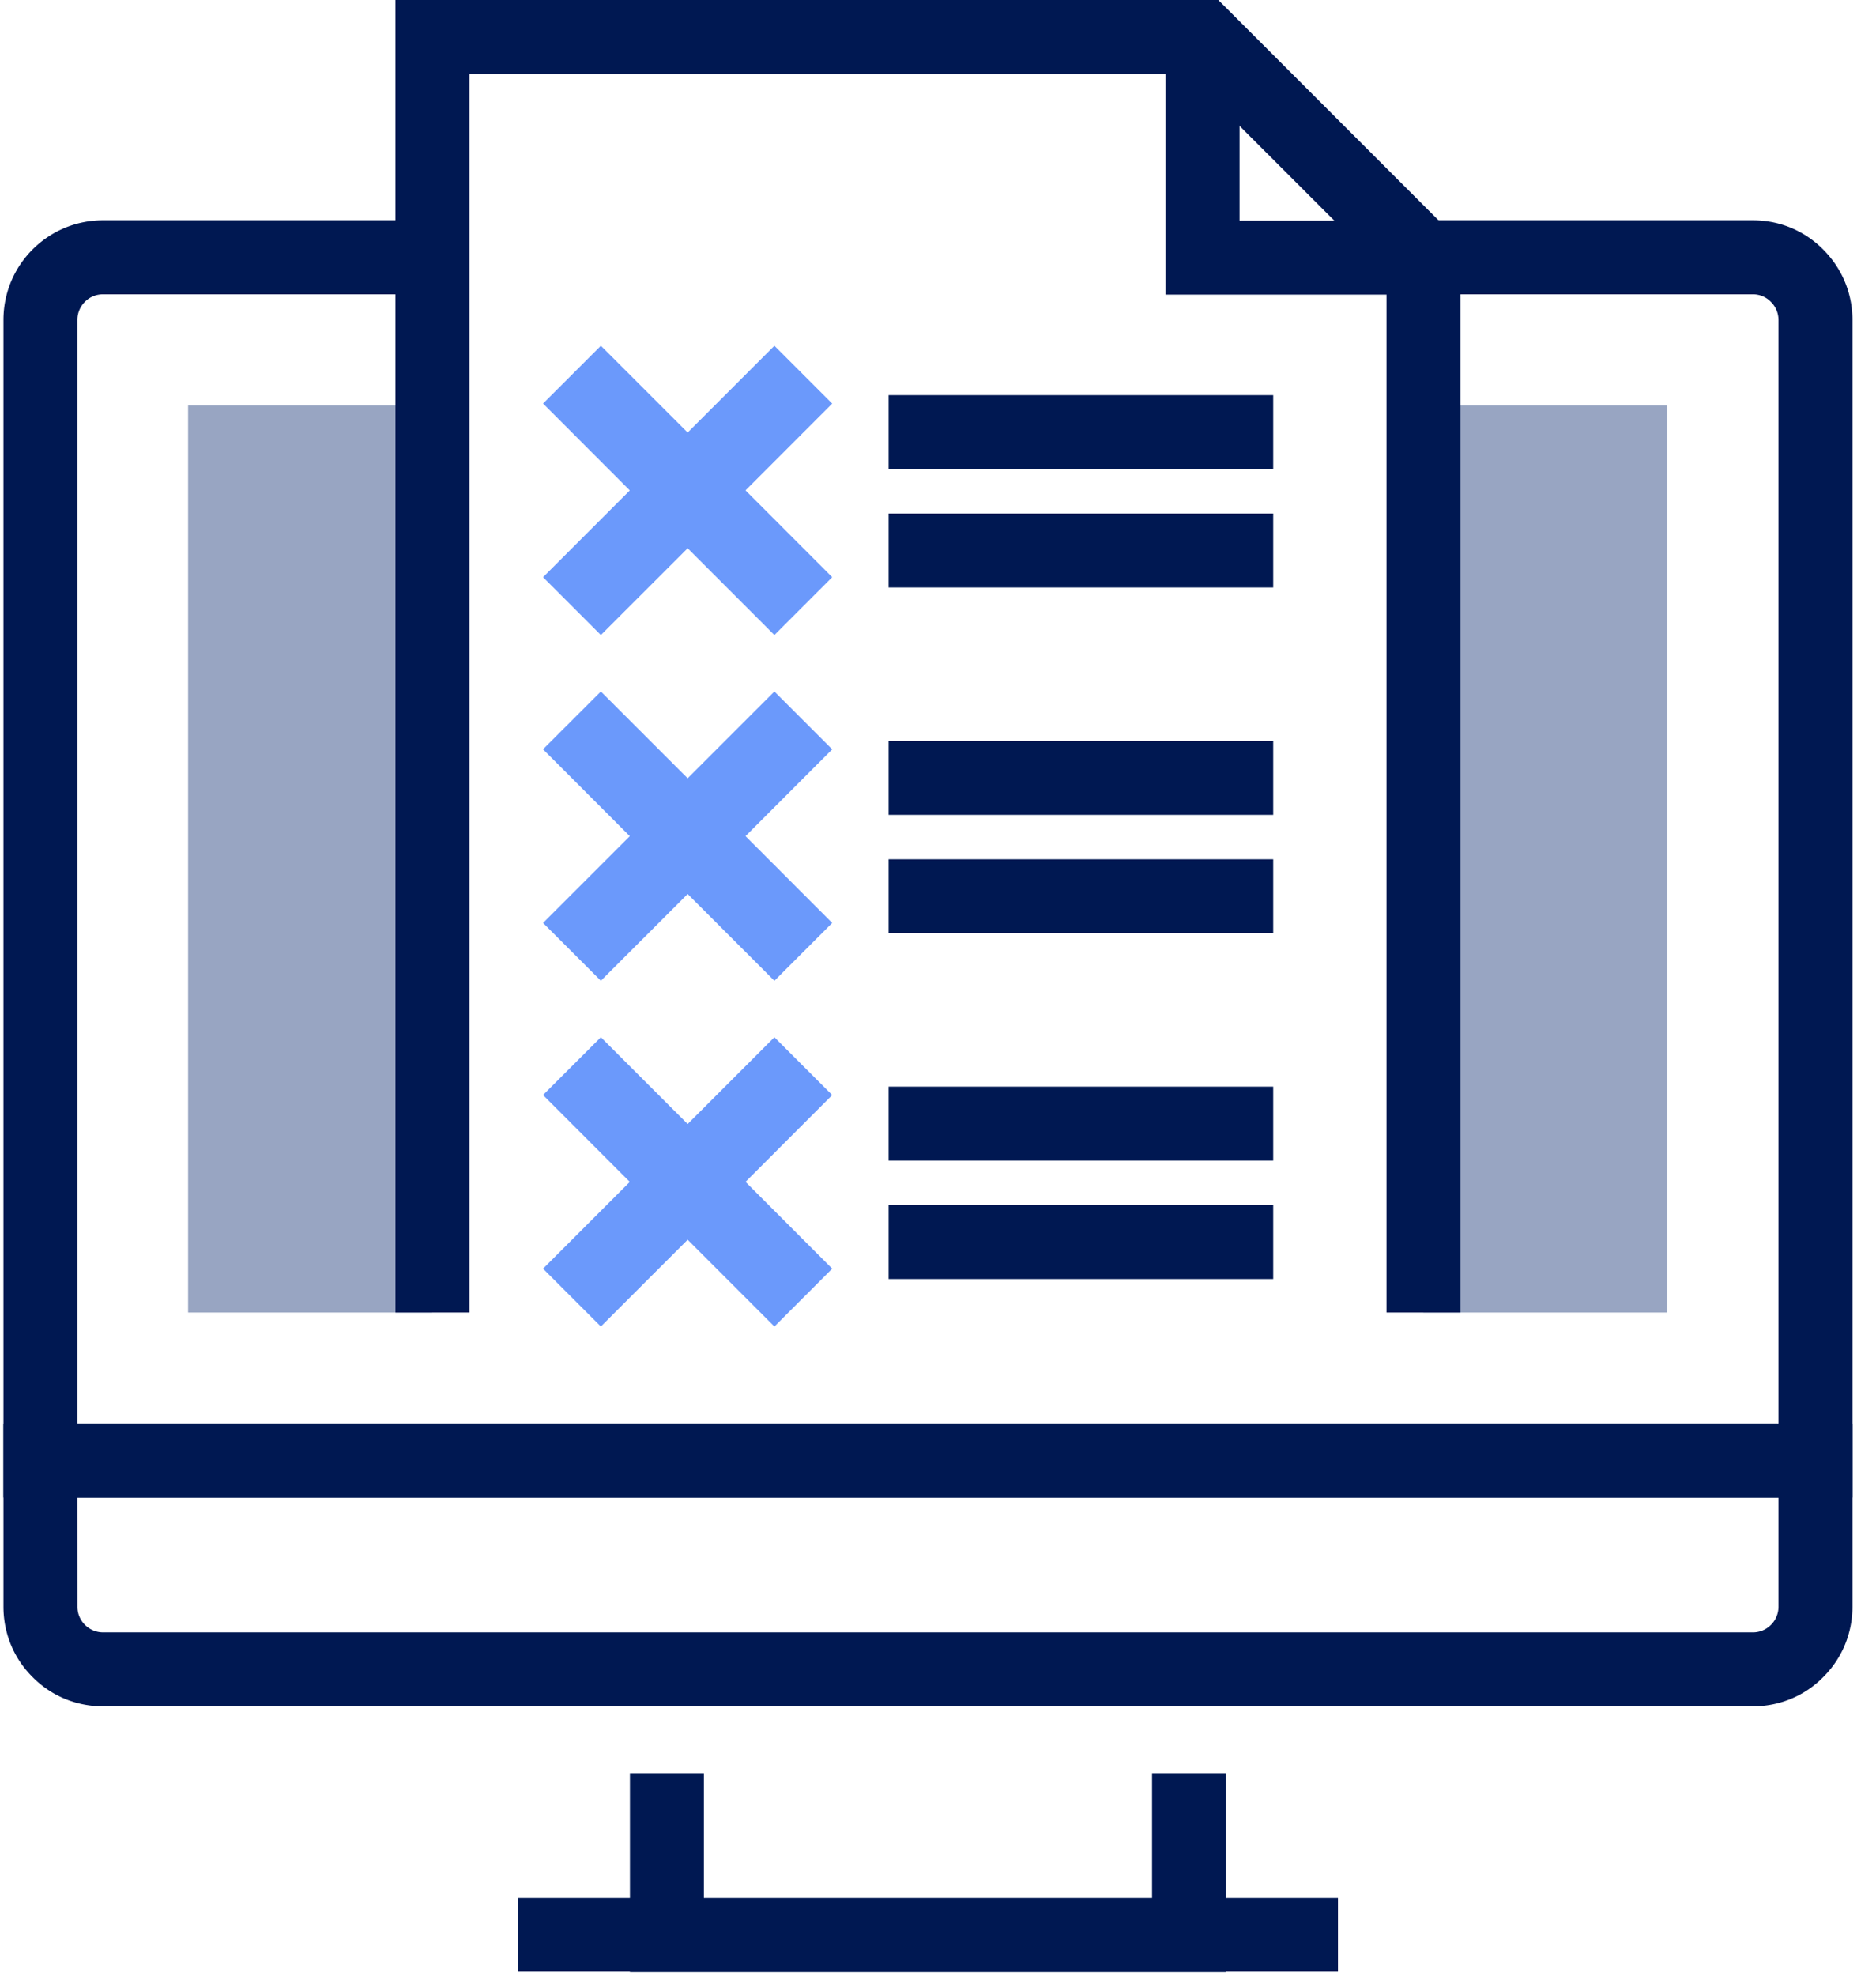
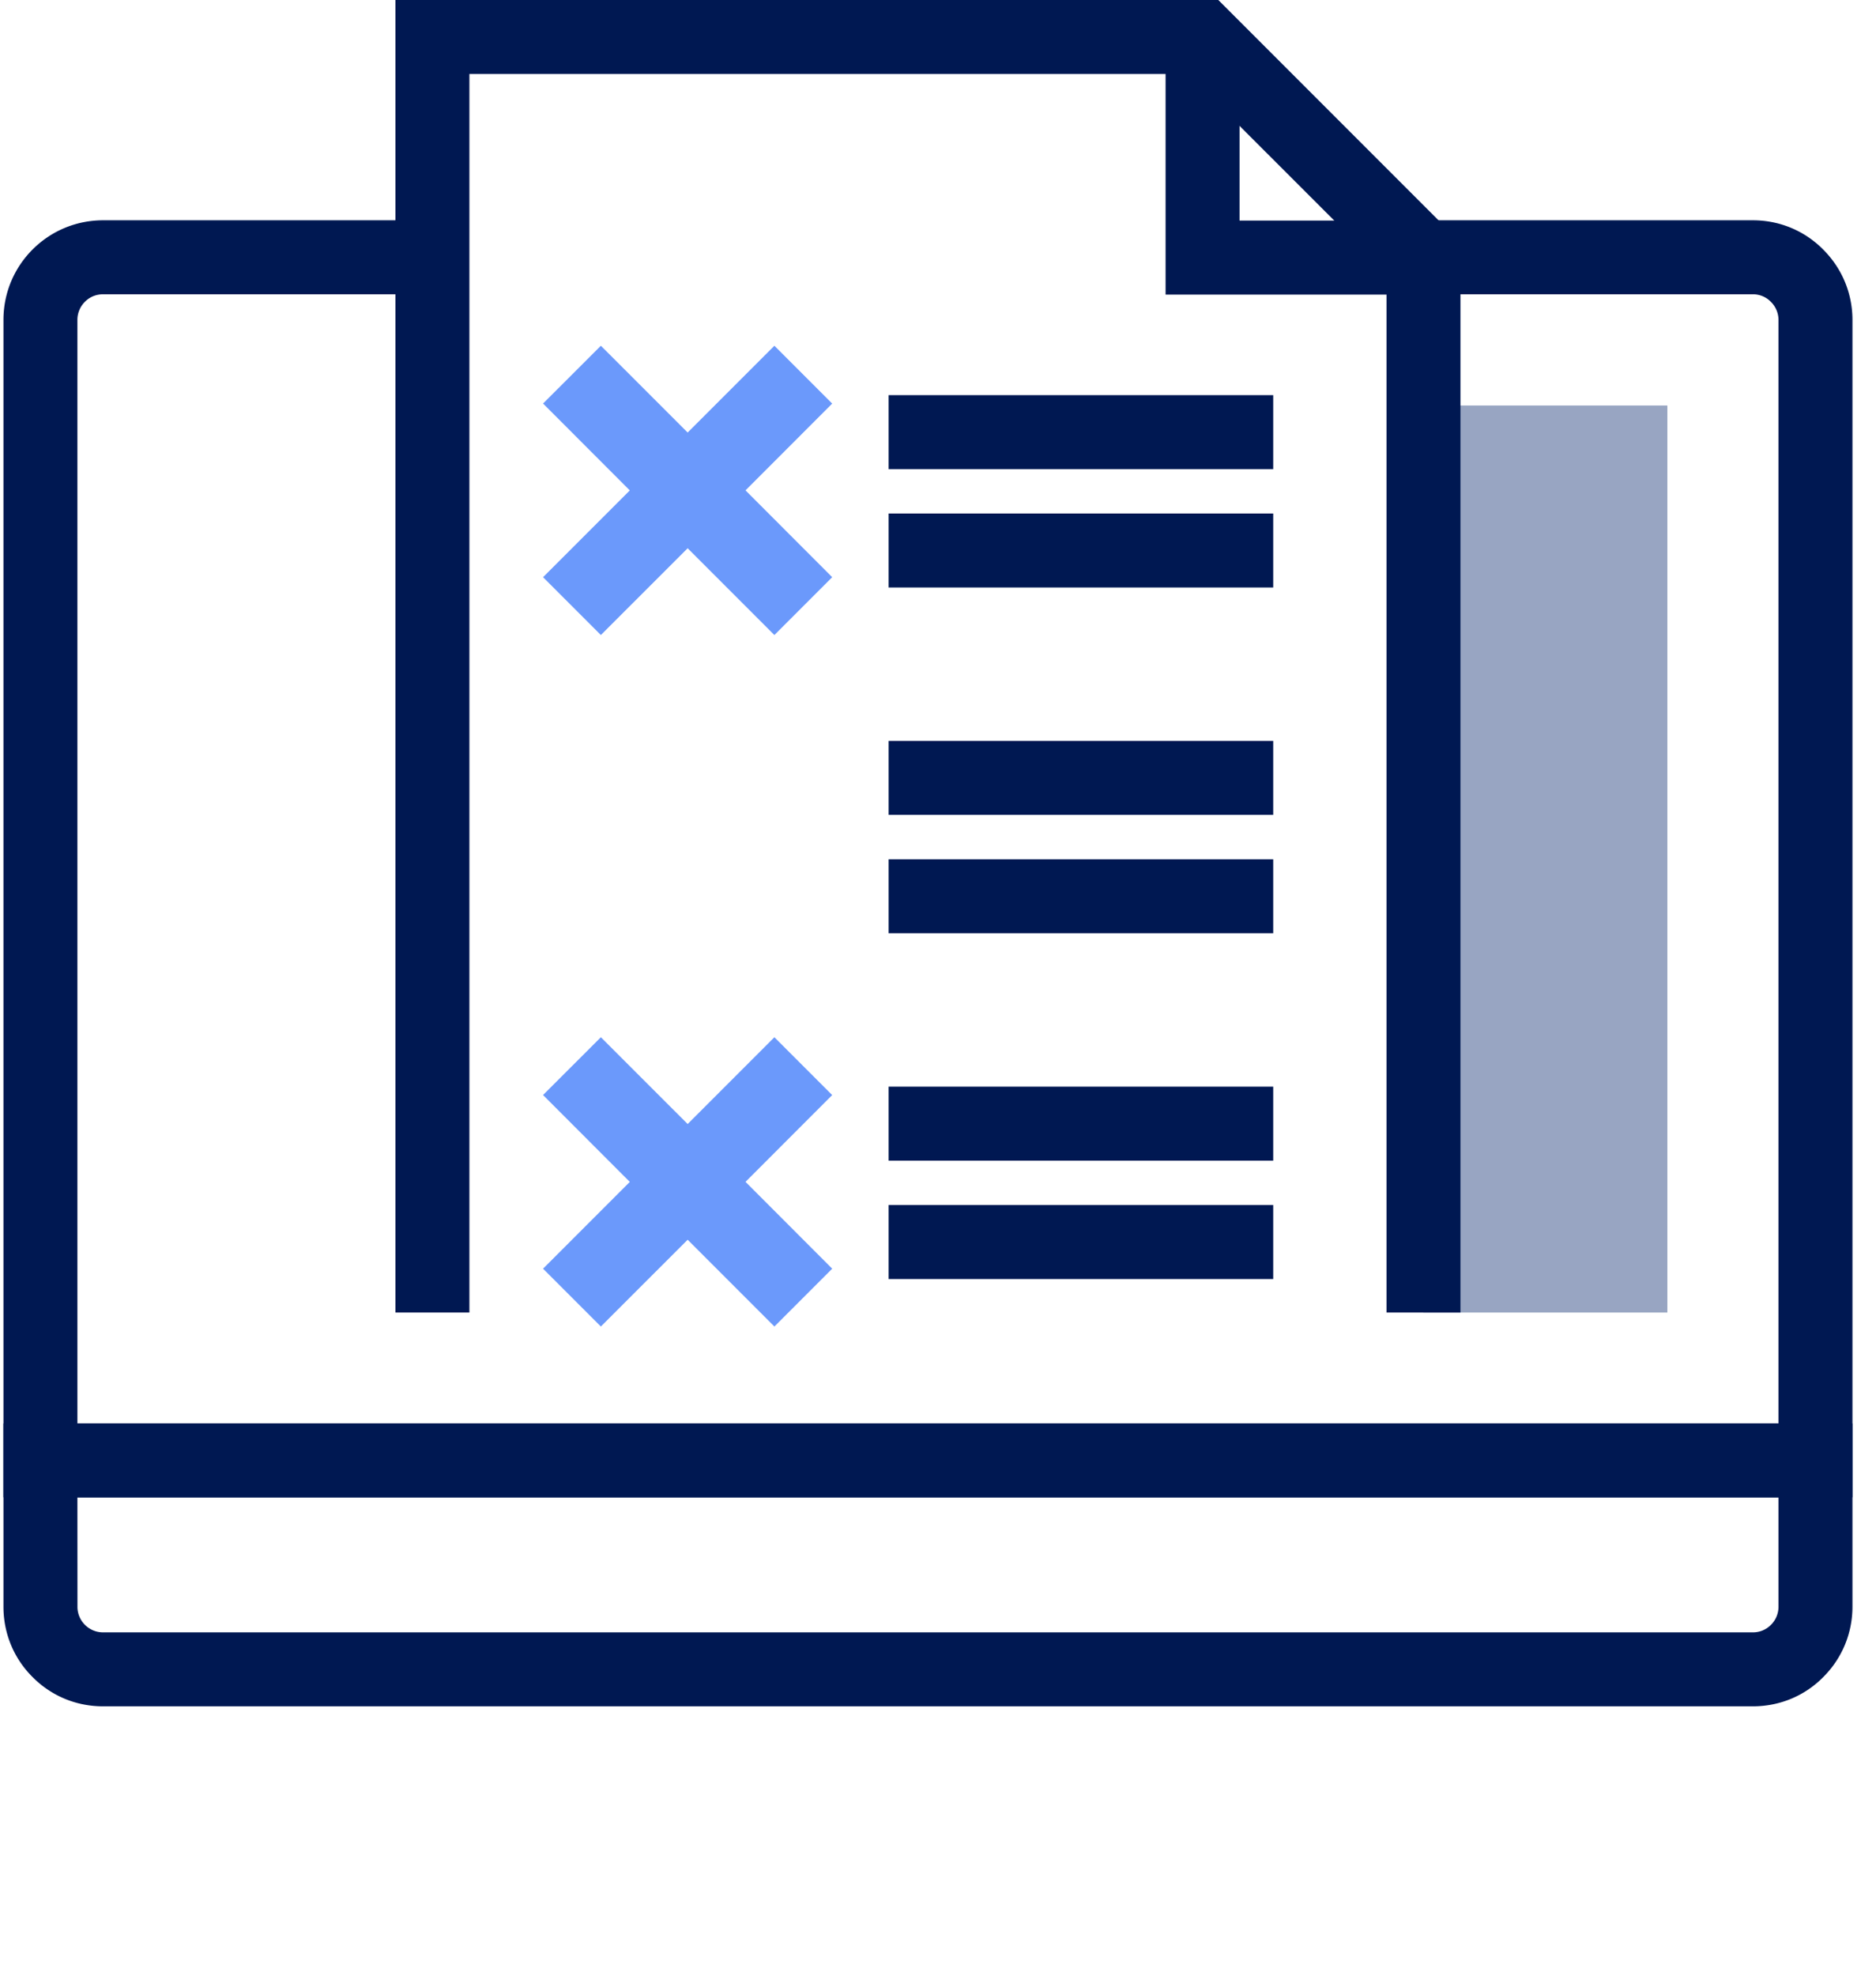
<svg xmlns="http://www.w3.org/2000/svg" width="38" height="40" viewBox="0 0 38 40">
  <g>
    <g>
      <g>
-         <path fill="#001852" d="M24.834 39.924H12.76V35.9h1.498v2.526h9.078V35.9h1.498z" />
-       </g>
+         </g>
      <g>
-         <path fill="#001852" d="M10.49 38.42h16.612v1.498H10.49z" />
-       </g>
+         </g>
      <g>
        <path fill="#001852" d="M37.523 30.315H.07V6.477c0-.538.21-1.045.59-1.426.382-.381.89-.591 1.43-.591h6.669v1.498h-6.67c-.099 0-.243.026-.369.152a.515.515 0 0 0-.152.367v22.34h34.457V6.477a.518.518 0 0 0-.155-.367.506.506 0 0 0-.364-.152h-6.672V4.46h6.672c.541 0 1.048.211 1.426.594.38.38.591.886.591 1.423v23.838z" />
      </g>
      <g>
        <path fill="#001852" d="M1.568 30.318h34.457v2.212a.516.516 0 0 1-.156.37.509.509 0 0 1-.363.149H2.088a.515.515 0 0 1-.369-.154.512.512 0 0 1-.15-.365zm35.36 3.64c.383-.38.595-.888.595-1.429V28.82H.07v3.71c0 .54.21 1.047.59 1.424.378.382.885.593 1.428.593h33.417c.542 0 1.049-.211 1.423-.589z" />
      </g>
      <g>
        <path fill="#98a5c2" d="M28.83 8.21h4.944v18.364H28.83z" />
      </g>
      <g>
-         <path fill="#98a5c2" d="M3.81 8.21h4.943v18.364H3.81z" />
+         <path fill="#98a5c2" d="M3.81 8.21h4.943H3.81z" />
      </g>
      <g>
        <path fill="#001852" d="M29.583 26.574h-1.498V5.524l-4.028-4.026H9.508v25.076H8.01V0h16.668l4.905 4.905z" />
      </g>
      <g>
        <path fill="#001852" d="M28.826 5.964H23.61V.75h1.498v3.716h3.718z" />
      </g>
      <g>
        <path fill="#6b99fb" d="M16.857 8.171l-1.756 1.757 1.756 1.758-1.171 1.171-1.757-1.757-1.758 1.757L11 11.686l1.757-1.757L11 8.17 12.171 7l1.758 1.757L15.686 7z" />
      </g>
      <g>
        <path fill="#001852" d="M18 10.397h7.79v1.498H18zM18 8h7.79v1.498H18z" />
      </g>
      <g>
-         <path fill="#6b99fb" d="M16.857 15.171l-1.756 1.757 1.756 1.758-1.171 1.171-1.757-1.757-1.758 1.757L11 18.686l1.757-1.757L11 15.17 12.171 14l1.758 1.757L15.686 14z" />
-       </g>
+         </g>
      <g>
        <path fill="#001852" d="M18 17.397h7.79v1.498H18zM18 15h7.79v1.498H18z" />
      </g>
      <g>
        <path fill="#6b99fb" d="M16.857 22.171l-1.756 1.757 1.756 1.758-1.171 1.171-1.757-1.757-1.758 1.757L11 25.686l1.757-1.757L11 22.17 12.171 21l1.758 1.757L15.686 21z" />
      </g>
      <g>
        <path fill="#001852" d="M18 24.397h7.79v1.499H18zM18 22h7.79v1.498H18z" />
      </g>
    </g>
  </g>
</svg>